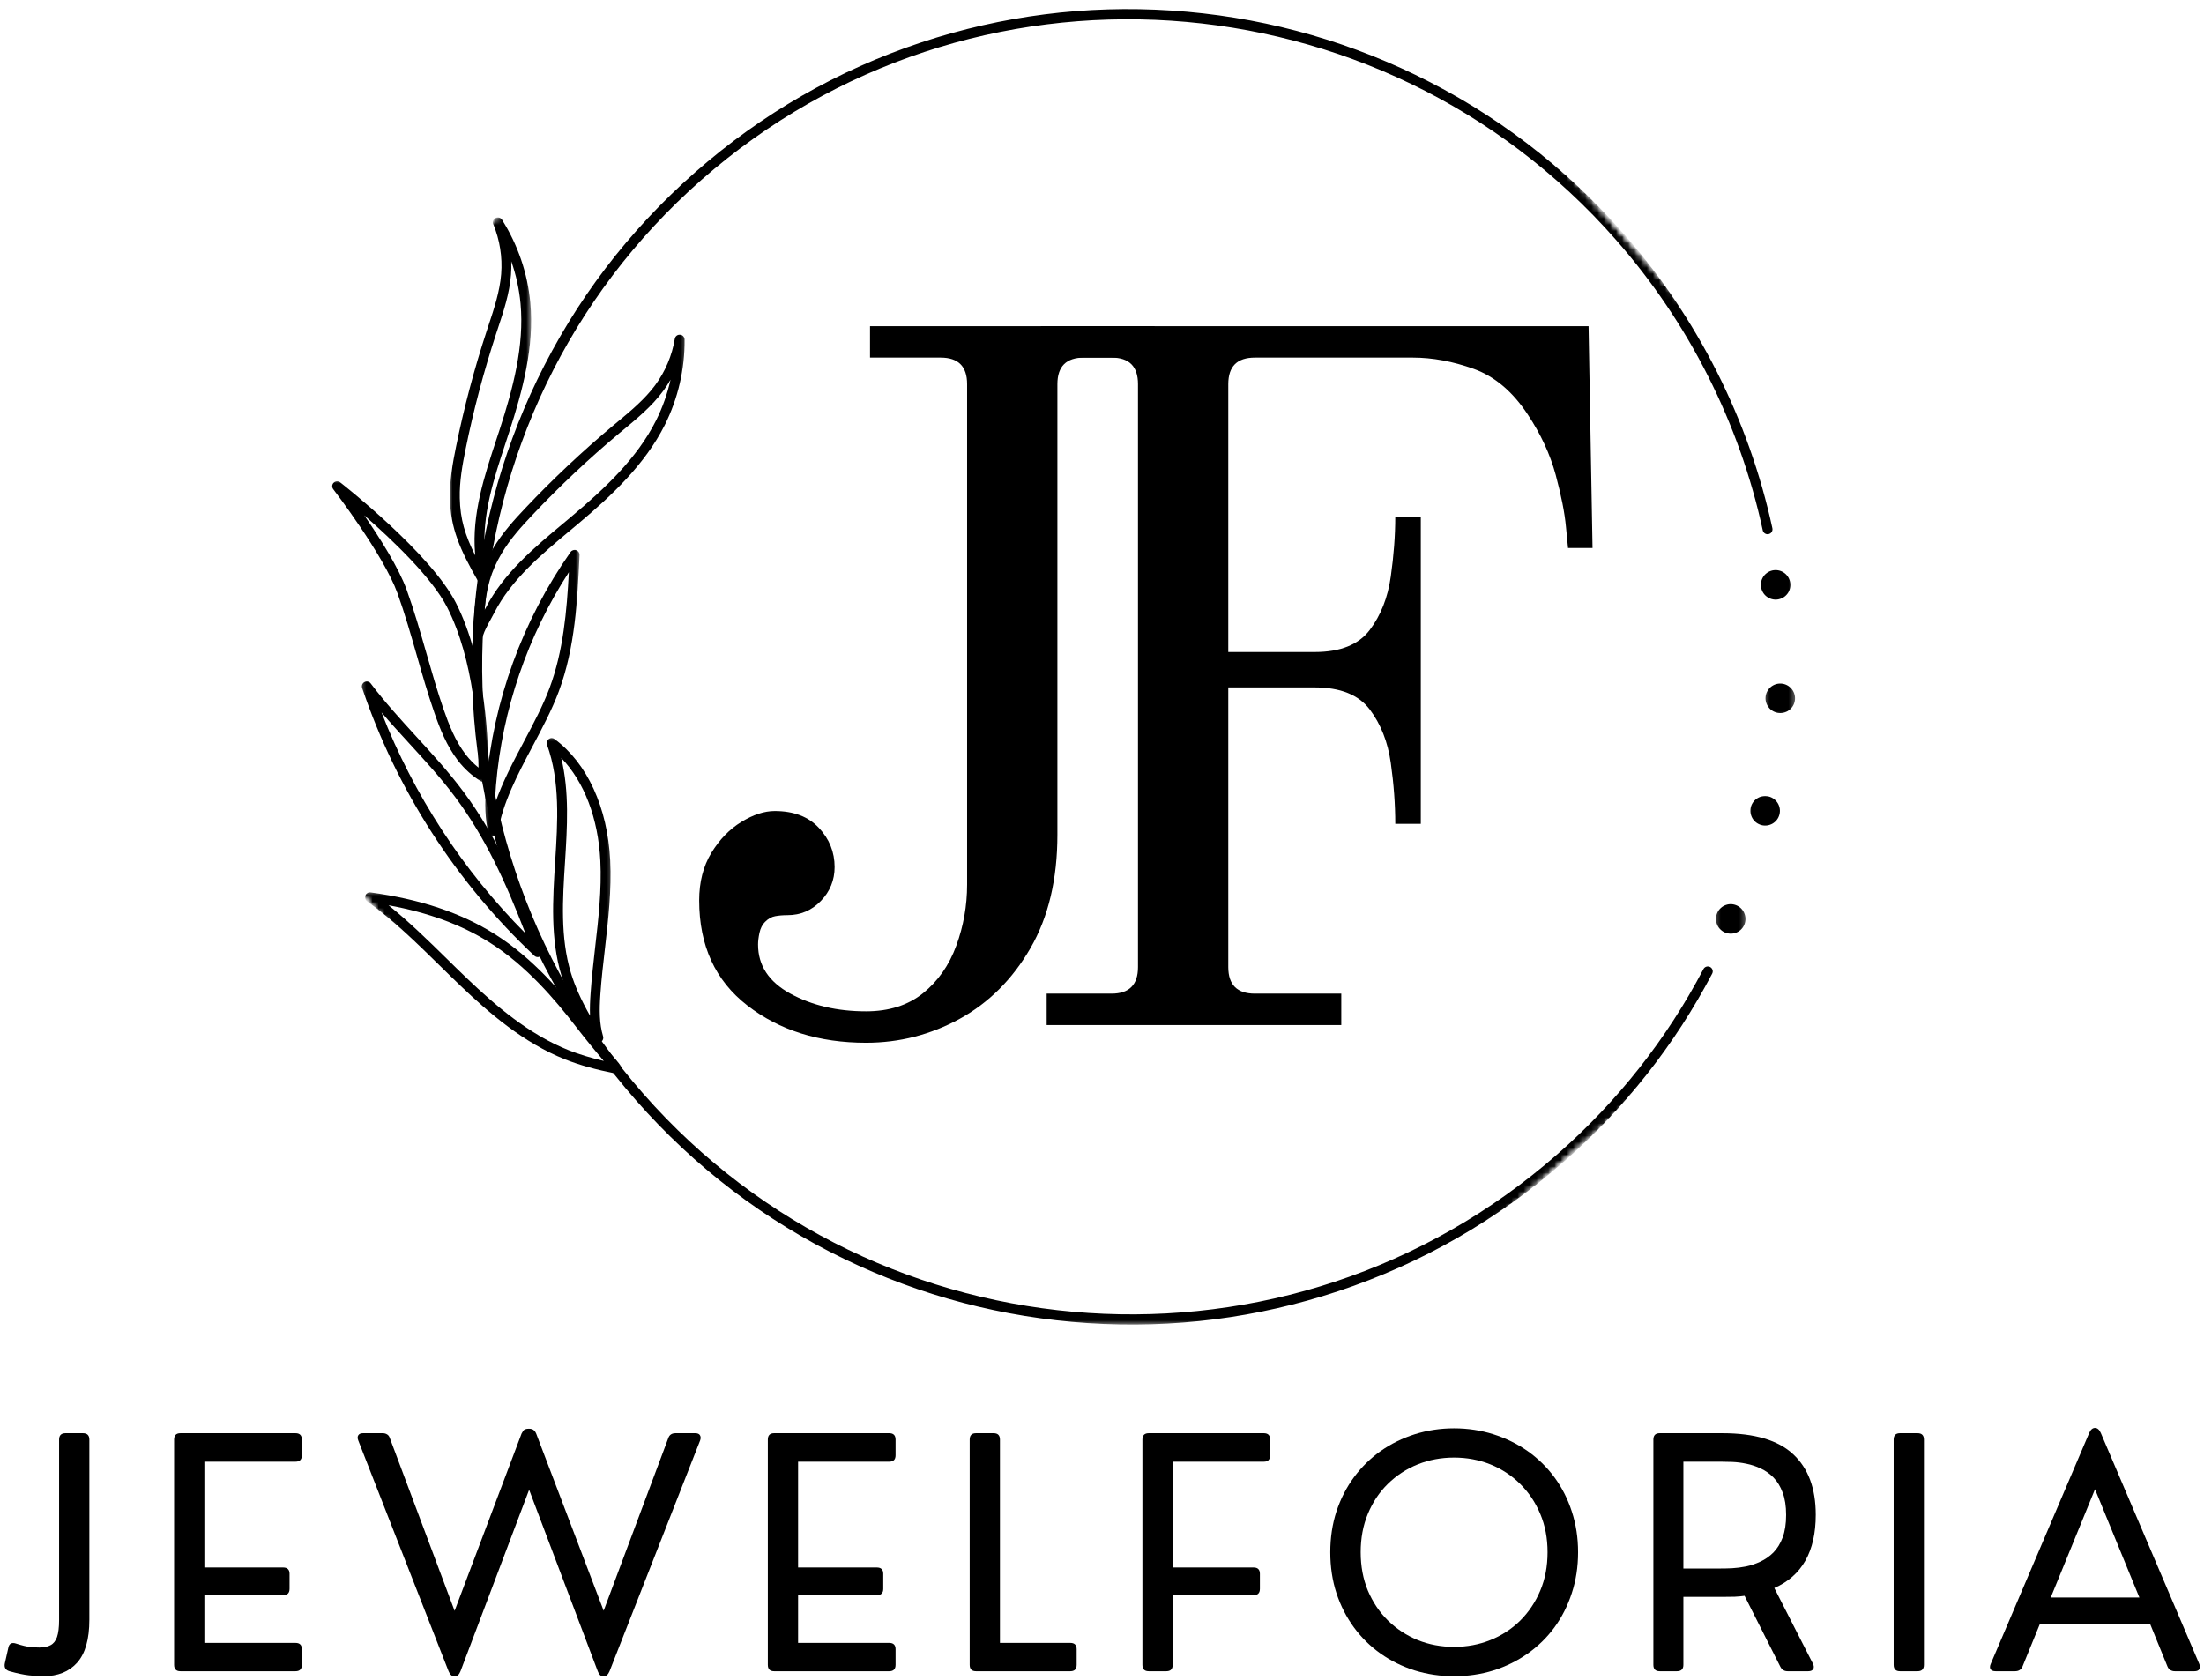
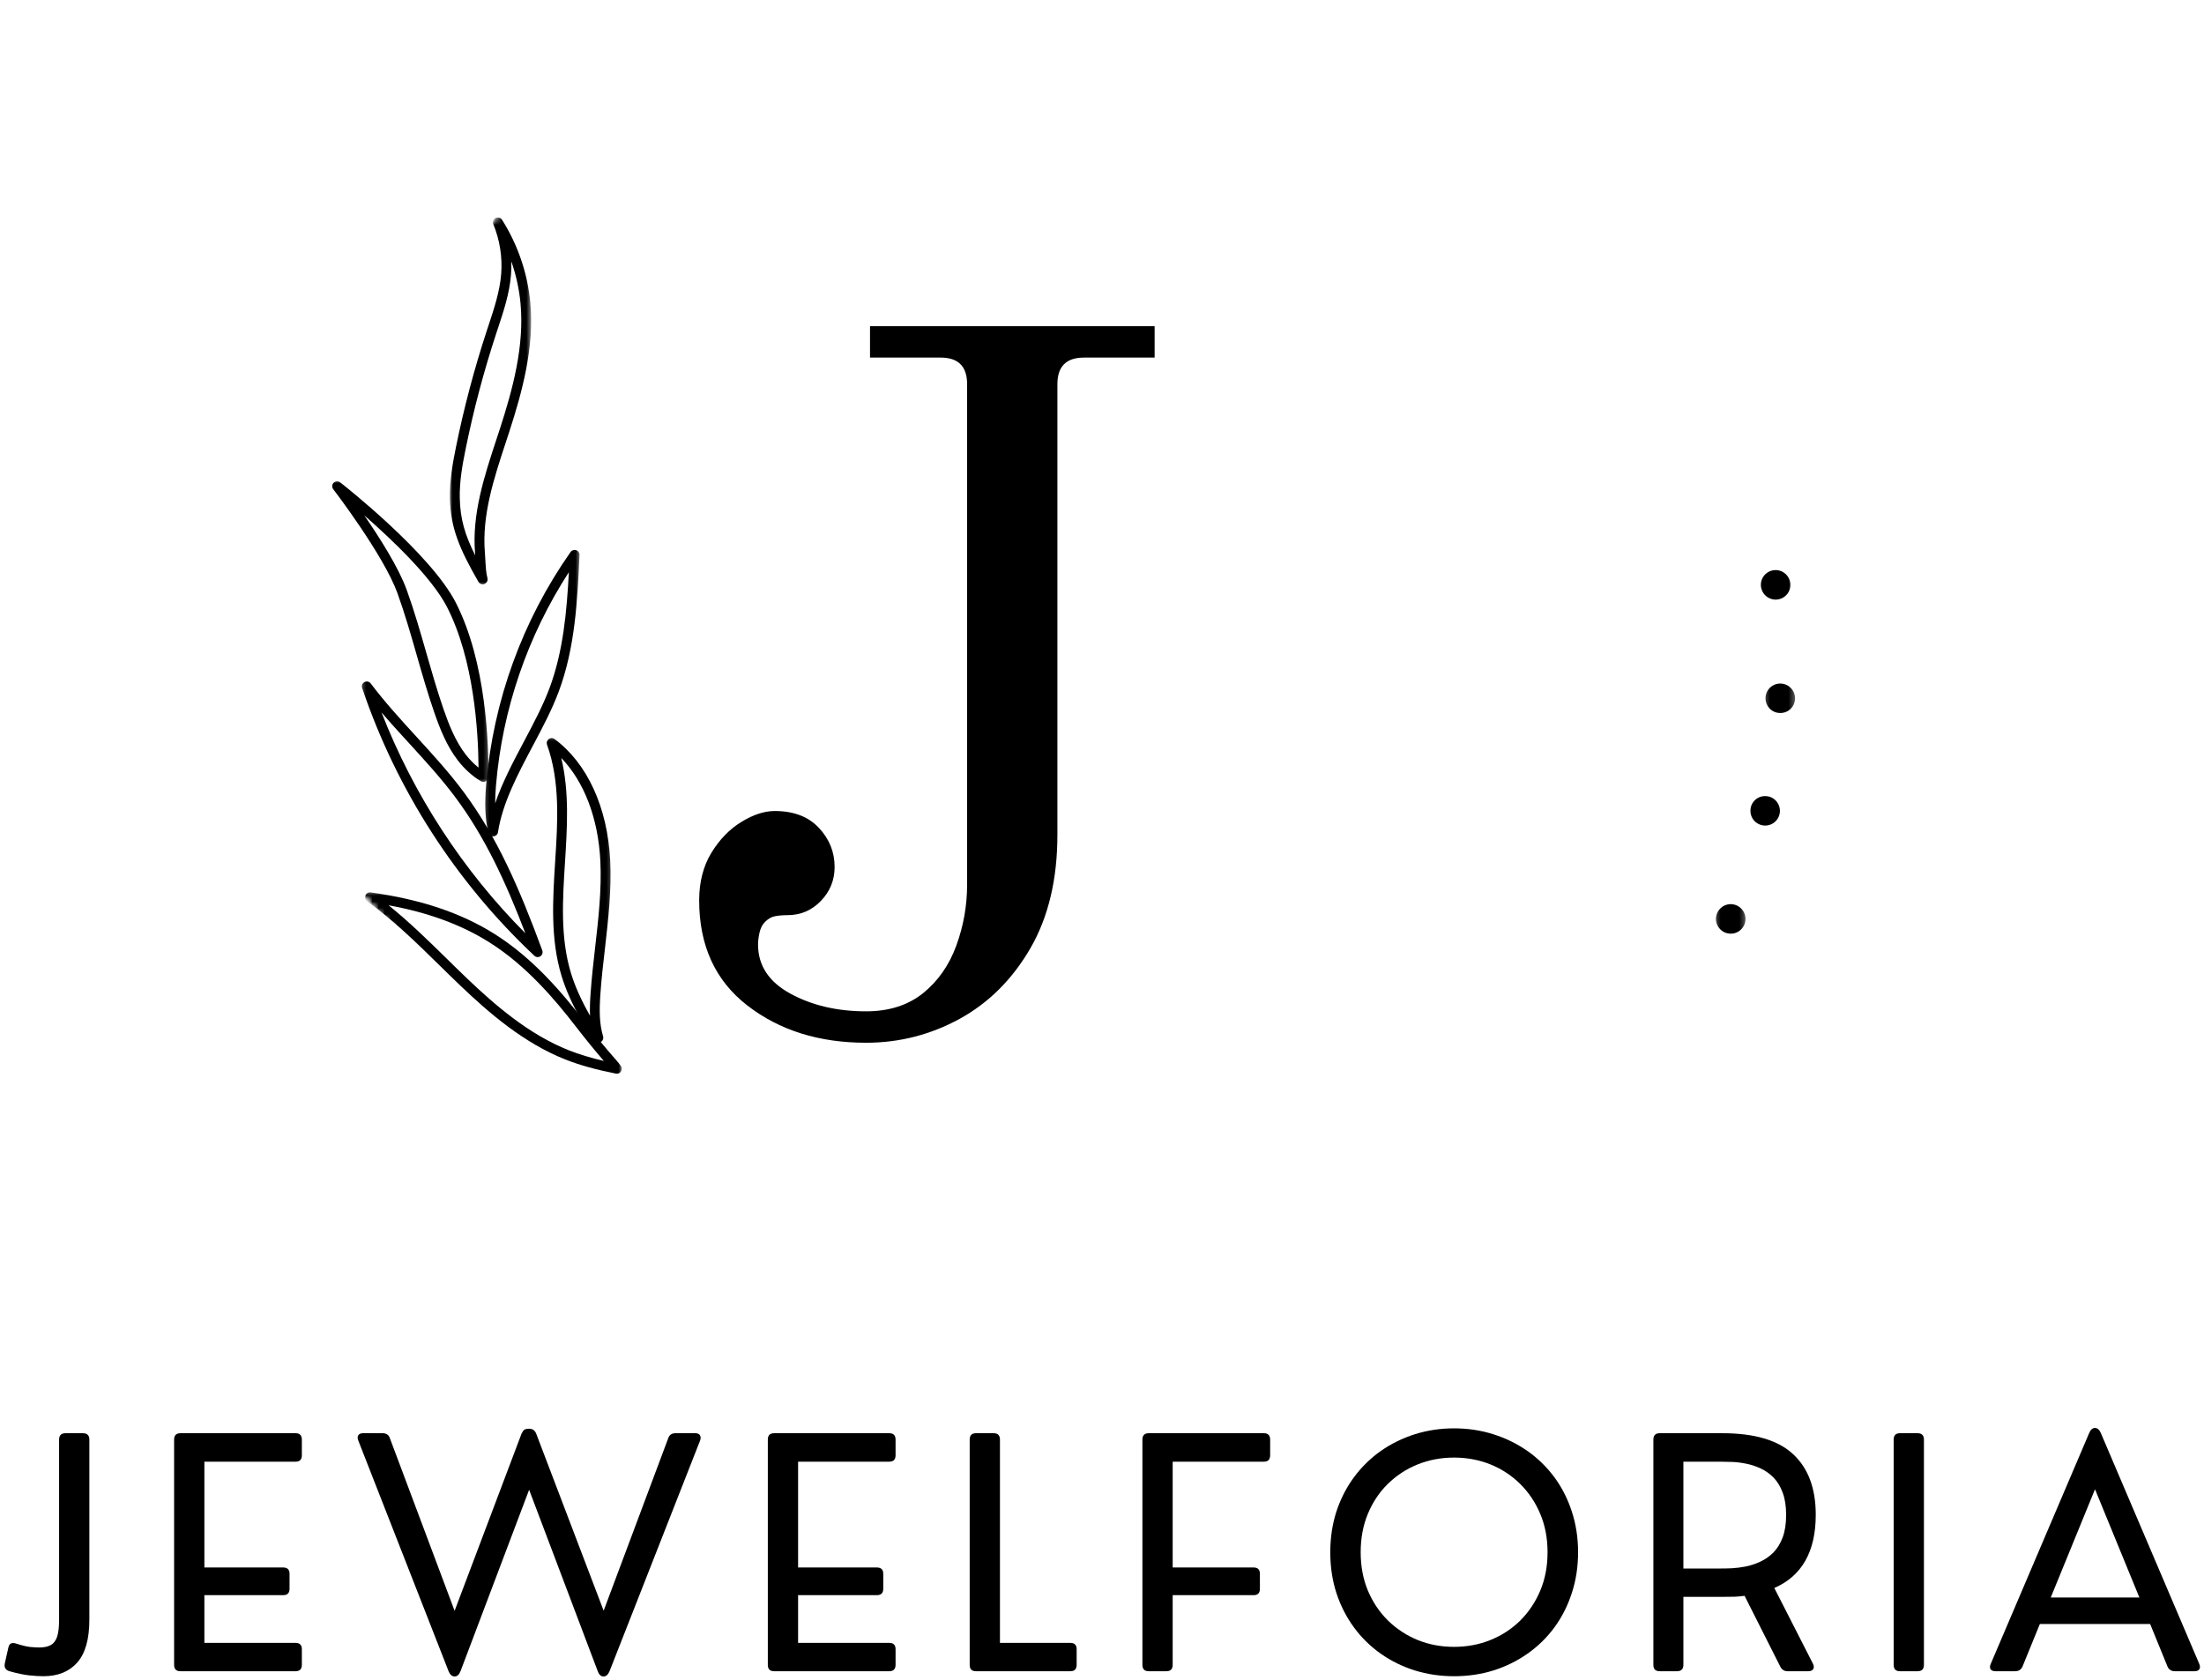
<svg xmlns="http://www.w3.org/2000/svg" width="358" height="273" viewBox="0 0 358 273" fill="none">
  <path d="M113.568 146.283C113.568 143.314 114.225 140.736 115.548 138.554C116.881 136.377 118.506 134.7 120.423 133.533C122.339 132.356 124.141 131.762 125.839 131.762C128.923 131.762 131.308 132.674 133.006 134.491C134.714 136.299 135.568 138.424 135.568 140.866C135.568 142.991 134.824 144.825 133.339 146.366C131.85 147.908 130.048 148.679 127.923 148.679C127.173 148.679 126.506 148.736 125.923 148.845C125.339 148.944 124.782 149.257 124.256 149.783C123.824 150.215 123.527 150.804 123.36 151.554C123.204 152.293 123.131 152.924 123.131 153.45C123.131 156.856 124.881 159.512 128.381 161.429C131.891 163.345 135.99 164.304 140.673 164.304C144.391 164.304 147.475 163.325 149.923 161.366C152.365 159.397 154.173 156.814 155.339 153.616C156.506 150.424 157.089 147.127 157.089 143.72V62.408C157.089 59.533 155.657 58.095 152.798 58.095H141.318V52.991H187.548V58.095H176.068C173.193 58.095 171.756 59.533 171.756 62.408V135.595C171.756 142.835 170.298 148.981 167.381 154.033C164.464 159.075 160.636 162.903 155.902 165.512C151.162 168.106 146.089 169.408 140.673 169.408C133.016 169.408 126.589 167.387 121.381 163.345C116.173 159.304 113.568 153.616 113.568 146.283Z" fill="black" />
-   <path d="M169.074 58.095V52.991H258.033L258.678 89.033H254.699C254.699 89.033 254.585 87.897 254.366 85.616C254.158 83.325 253.6 80.507 252.699 77.158C251.793 73.814 250.283 70.543 248.158 67.345C245.71 63.627 242.788 61.153 239.387 59.929C235.98 58.71 232.684 58.095 229.491 58.095H203.824C200.949 58.095 199.512 59.533 199.512 62.408V105.929H213.553C217.704 105.929 220.684 104.736 222.491 102.345C224.293 99.96 225.434 97.064 225.908 93.658C226.392 90.257 226.637 87.012 226.637 83.929H230.783V133.845H226.637C226.637 130.653 226.392 127.356 225.908 123.95C225.434 120.549 224.293 117.653 222.491 115.262C220.684 112.877 217.704 111.679 213.553 111.679H199.512V157.116C199.512 159.991 200.949 161.429 203.824 161.429H217.866V166.533H170.012V161.429H180.553C183.413 161.429 184.845 159.991 184.845 157.116V62.408C184.845 59.533 183.413 58.095 180.553 58.095H169.074Z" fill="black" />
  <mask id="mask0_2116_1299" style="mask-type:luminance" maskUnits="userSpaceOnUse" x="75" y="0" width="214" height="216">
-     <path d="M75.666 0.667H288.999V215.334H75.666V0.667Z" fill="white" />
-   </mask>
+     </mask>
  <g mask="url(#mask0_2116_1299)">
    <mask id="mask1_2116_1299" style="mask-type:luminance" maskUnits="userSpaceOnUse" x="13" y="-55" width="322" height="322">
      <path d="M13.484 94.027L182.51 -54.478L334.318 118.303L165.292 266.813L13.484 94.027Z" fill="white" />
    </mask>
    <g mask="url(#mask1_2116_1299)">
      <mask id="mask2_2116_1299" style="mask-type:luminance" maskUnits="userSpaceOnUse" x="13" y="-55" width="322" height="322">
        <path d="M13.484 94.027L182.51 -54.478L334.318 118.303L165.292 266.813L13.484 94.027Z" fill="white" />
      </mask>
      <g mask="url(#mask2_2116_1299)">
        <mask id="mask3_2116_1299" style="mask-type:luminance" maskUnits="userSpaceOnUse" x="13" y="-55" width="322" height="322">
          <path d="M13.484 94.027L182.51 -54.478L334.318 118.303L165.292 266.813L13.484 94.027Z" fill="white" />
        </mask>
        <g mask="url(#mask3_2116_1299)">
          <path d="M254.079 188.673C243.256 198.183 230.892 205.282 217.324 209.782C204.225 214.121 190.558 215.865 176.714 214.954C162.871 214.043 149.537 210.532 137.095 204.511C124.209 198.282 112.85 189.621 103.319 178.777C93.793 167.933 86.668 155.548 82.142 141.97C77.777 128.855 76.006 115.183 76.892 101.334C77.772 87.49 81.256 74.162 87.246 61.73C93.454 48.855 102.084 37.506 112.907 27.996C123.73 18.485 136.1 11.386 149.662 6.886C162.767 2.548 176.433 0.803 190.277 1.714C204.121 2.626 217.449 6.136 229.897 12.157C242.777 18.386 254.142 27.048 263.668 37.892C275.688 51.569 284.063 68.147 287.892 85.824C287.985 86.256 287.709 86.678 287.277 86.772C286.845 86.865 286.423 86.589 286.329 86.157C282.558 68.746 274.308 52.417 262.47 38.949C224.131 -4.687 157.511 -9.062 113.964 29.199C70.418 67.459 66.183 134.084 104.517 177.72C142.855 221.355 209.48 225.73 253.022 187.47C262.761 178.918 270.725 168.813 276.694 157.438C276.902 157.048 277.381 156.897 277.777 157.1C278.168 157.308 278.319 157.793 278.11 158.183C272.048 169.73 263.964 179.99 254.079 188.673Z" fill="black" />
        </g>
      </g>
    </g>
  </g>
  <mask id="mask4_2116_1299" style="mask-type:luminance" maskUnits="userSpaceOnUse" x="73" y="34" width="14" height="62">
    <path d="M73 34H86.333V95.333H73V34Z" fill="white" />
  </mask>
  <g mask="url(#mask4_2116_1299)">
    <mask id="mask5_2116_1299" style="mask-type:luminance" maskUnits="userSpaceOnUse" x="13" y="-55" width="322" height="322">
      <path d="M13.484 94.026L182.51 -54.48L334.318 118.302L165.292 266.812L13.484 94.026Z" fill="white" />
    </mask>
    <g mask="url(#mask5_2116_1299)">
      <mask id="mask6_2116_1299" style="mask-type:luminance" maskUnits="userSpaceOnUse" x="13" y="-55" width="322" height="322">
        <path d="M13.484 94.026L182.51 -54.48L334.318 118.302L165.292 266.812L13.484 94.026Z" fill="white" />
      </mask>
      <g mask="url(#mask6_2116_1299)">
        <mask id="mask7_2116_1299" style="mask-type:luminance" maskUnits="userSpaceOnUse" x="13" y="-55" width="322" height="322">
          <path d="M13.484 94.026L182.51 -54.48L334.318 118.302L165.292 266.812L13.484 94.026Z" fill="white" />
        </mask>
        <g mask="url(#mask7_2116_1299)">
          <path d="M78.932 94.729C78.864 94.786 78.791 94.833 78.708 94.87C78.338 95.021 77.911 94.87 77.713 94.526C74.661 89.203 73.187 85.818 73.083 80.963C73.021 78.052 73.557 75.13 74.067 72.62C75.359 66.26 77.041 59.906 79.067 53.734L79.359 52.849C80.255 50.146 81.182 47.349 81.406 44.526C81.625 41.776 81.182 38.974 80.13 36.432C79.969 36.047 80.13 35.609 80.495 35.417C80.864 35.224 81.317 35.349 81.541 35.698C84.104 39.74 85.698 44.401 86.14 49.172C86.802 56.328 84.88 63.51 82.703 70.203C82.521 70.76 82.338 71.318 82.156 71.875C80.239 77.698 78.255 83.719 78.76 89.76C78.791 90.13 78.812 90.531 78.833 90.938C78.89 91.984 78.948 93.068 79.177 93.922C79.255 94.224 79.151 94.531 78.932 94.729ZM74.682 80.927C74.755 84.349 75.536 86.943 77.192 90.234C77.187 90.115 77.177 90 77.166 89.891C76.635 83.521 78.672 77.344 80.64 71.37C80.823 70.812 81.005 70.26 81.187 69.708C83.307 63.177 85.187 56.182 84.552 49.318C84.333 46.974 83.828 44.667 83.047 42.448C83.078 43.188 83.062 43.922 83 44.656C82.76 47.677 81.802 50.562 80.875 53.354L80.583 54.234C78.578 60.349 76.911 66.641 75.635 72.943C75.12 75.479 74.62 78.182 74.682 80.927Z" fill="black" />
        </g>
      </g>
    </g>
  </g>
  <mask id="mask8_2116_1299" style="mask-type:luminance" maskUnits="userSpaceOnUse" x="75" y="54" width="37" height="51">
-     <path d="M75.666 54H111.666V104.667H75.666V54Z" fill="white" />
-   </mask>
+     </mask>
  <g mask="url(#mask8_2116_1299)">
    <mask id="mask9_2116_1299" style="mask-type:luminance" maskUnits="userSpaceOnUse" x="13" y="-55" width="322" height="322">
      <path d="M13.484 94.026L182.51 -54.48L334.318 118.302L165.292 266.812L13.484 94.026Z" fill="white" />
    </mask>
    <g mask="url(#mask9_2116_1299)">
      <mask id="mask10_2116_1299" style="mask-type:luminance" maskUnits="userSpaceOnUse" x="13" y="-55" width="322" height="322">
        <path d="M13.484 94.026L182.51 -54.48L334.318 118.302L165.292 266.812L13.484 94.026Z" fill="white" />
      </mask>
      <g mask="url(#mask10_2116_1299)">
        <mask id="mask11_2116_1299" style="mask-type:luminance" maskUnits="userSpaceOnUse" x="13" y="-55" width="322" height="322">
          <path d="M13.484 94.026L182.51 -54.48L334.318 118.302L165.292 266.812L13.484 94.026Z" fill="white" />
        </mask>
        <g mask="url(#mask11_2116_1299)">
          <path d="M78.208 103.662C78.031 103.818 77.791 103.891 77.546 103.849C77.15 103.781 76.864 103.432 76.879 103.031C77.093 96.906 77.635 93.255 80.103 89.084C81.588 86.584 83.588 84.391 85.348 82.531C89.801 77.818 94.588 73.318 99.572 69.151L100.286 68.557C102.473 66.74 104.734 64.854 106.421 62.578C108.062 60.359 109.161 57.755 109.609 55.042C109.676 54.63 110.046 54.339 110.458 54.375C110.874 54.406 111.192 54.75 111.197 55.167C111.244 59.953 110.135 64.74 107.994 69.021C104.775 75.443 99.348 80.521 93.968 85.047C93.52 85.422 93.072 85.797 92.619 86.172C87.916 90.099 83.046 94.156 80.291 99.547C80.119 99.88 79.926 100.229 79.728 100.589C79.223 101.505 78.702 102.453 78.442 103.297C78.395 103.443 78.312 103.568 78.208 103.662ZM81.484 89.901C79.739 92.844 79.036 95.453 78.708 99.12C78.76 99.021 78.817 98.917 78.869 98.818C81.775 93.136 86.765 88.969 91.598 84.943C92.046 84.568 92.494 84.193 92.937 83.818C98.192 79.401 103.484 74.464 106.567 68.302C107.619 66.203 108.406 63.974 108.916 61.682C108.551 62.323 108.15 62.943 107.708 63.531C105.911 65.964 103.572 67.906 101.312 69.787L100.598 70.38C95.666 74.5 90.926 78.959 86.515 83.63C84.734 85.511 82.879 87.542 81.484 89.901Z" fill="black" />
        </g>
      </g>
    </g>
  </g>
  <mask id="mask12_2116_1299" style="mask-type:luminance" maskUnits="userSpaceOnUse" x="58" y="144" width="43" height="32">
-     <path d="M58.334 144.667H101.001V175.334H58.334V144.667Z" fill="white" />
+     <path d="M58.334 144.667H101.001V175.334H58.334V144.667" fill="white" />
  </mask>
  <g mask="url(#mask12_2116_1299)">
    <mask id="mask13_2116_1299" style="mask-type:luminance" maskUnits="userSpaceOnUse" x="13" y="-55" width="322" height="322">
      <path d="M13.484 94.027L182.51 -54.478L334.318 118.303L165.292 266.813L13.484 94.027Z" fill="white" />
    </mask>
    <g mask="url(#mask13_2116_1299)">
      <mask id="mask14_2116_1299" style="mask-type:luminance" maskUnits="userSpaceOnUse" x="13" y="-55" width="322" height="322">
        <path d="M13.484 94.027L182.51 -54.478L334.318 118.303L165.292 266.813L13.484 94.027Z" fill="white" />
      </mask>
      <g mask="url(#mask14_2116_1299)">
        <mask id="mask15_2116_1299" style="mask-type:luminance" maskUnits="userSpaceOnUse" x="13" y="-55" width="322" height="322">
          <path d="M13.484 94.027L182.51 -54.478L334.318 118.303L165.292 266.813L13.484 94.027Z" fill="white" />
        </mask>
        <g mask="url(#mask15_2116_1299)">
          <path d="M100.719 174.24C100.537 174.401 100.287 174.469 100.042 174.422C96.735 173.766 94.115 173.032 91.802 172.115C85.073 169.448 79.438 164.573 74.808 160.157C73.657 159.058 72.5 157.922 71.38 156.823C67.688 153.203 63.875 149.459 59.63 146.427C59.328 146.214 59.214 145.823 59.349 145.479C59.485 145.136 59.834 144.933 60.198 144.985C68.302 146.099 74.886 148.308 80.339 151.74C86.568 155.657 91.355 161.328 94.829 165.834C96.61 168.146 98.349 170.255 100.136 172.282C100.386 172.573 100.62 172.86 100.844 173.167C101.037 173.433 101.047 173.792 100.87 174.068C100.828 174.13 100.776 174.188 100.719 174.24ZM92.386 170.63C94.058 171.292 95.907 171.854 98.084 172.365C96.568 170.61 95.084 168.782 93.558 166.808C90.167 162.412 85.5 156.88 79.485 153.094C74.948 150.235 69.568 148.255 63.115 147.073C66.443 149.745 69.511 152.755 72.5 155.683C73.615 156.782 74.766 157.912 75.912 159.005C80.427 163.313 85.912 168.063 92.386 170.63Z" fill="black" />
        </g>
      </g>
    </g>
  </g>
  <mask id="mask16_2116_1299" style="mask-type:luminance" maskUnits="userSpaceOnUse" x="87" y="119" width="13" height="51">
    <path d="M87.666 119.333H99.666V170H87.666V119.333Z" fill="white" />
  </mask>
  <g mask="url(#mask16_2116_1299)">
    <mask id="mask17_2116_1299" style="mask-type:luminance" maskUnits="userSpaceOnUse" x="13" y="-55" width="322" height="322">
      <path d="M13.484 94.026L182.51 -54.48L334.318 118.302L165.292 266.812L13.484 94.026Z" fill="white" />
    </mask>
    <g mask="url(#mask17_2116_1299)">
      <mask id="mask18_2116_1299" style="mask-type:luminance" maskUnits="userSpaceOnUse" x="13" y="-55" width="322" height="322">
        <path d="M13.484 94.026L182.51 -54.48L334.318 118.302L165.292 266.812L13.484 94.026Z" fill="white" />
      </mask>
      <g mask="url(#mask18_2116_1299)">
        <mask id="mask19_2116_1299" style="mask-type:luminance" maskUnits="userSpaceOnUse" x="13" y="-55" width="322" height="322">
          <path d="M13.484 94.026L182.51 -54.48L334.318 118.302L165.292 266.812L13.484 94.026Z" fill="white" />
        </mask>
        <g mask="url(#mask19_2116_1299)">
          <path d="M97.723 169.192C97.666 169.244 97.603 169.286 97.536 169.317C97.192 169.479 96.786 169.374 96.557 169.072C95.864 168.15 95.187 167.098 94.484 165.864C92.942 163.145 91.9 160.812 91.202 158.51C89.385 152.515 89.786 146.135 90.176 139.968C90.588 133.572 91.004 126.958 88.853 120.984C88.739 120.65 88.848 120.281 89.129 120.072C89.411 119.859 89.796 119.859 90.083 120.072C95.39 123.999 98.682 131.182 99.114 139.775C99.353 144.577 98.801 149.411 98.265 154.083C97.984 156.51 97.692 159.015 97.525 161.473C97.338 164.114 97.343 166.286 97.952 168.338C97.963 168.364 97.968 168.395 97.973 168.416C98.041 168.708 97.942 169.005 97.723 169.192ZM91.166 123.14C92.499 128.65 92.129 134.442 91.775 140.072C91.39 146.098 90.994 152.327 92.728 158.046C93.39 160.218 94.374 162.432 95.838 165.015C95.791 163.786 95.843 162.557 95.932 161.359C96.103 158.864 96.395 156.343 96.671 153.895C97.202 149.291 97.749 144.525 97.515 139.854C97.166 132.921 94.885 126.994 91.166 123.14Z" fill="black" />
        </g>
      </g>
    </g>
  </g>
  <mask id="mask20_2116_1299" style="mask-type:luminance" maskUnits="userSpaceOnUse" x="58" y="110" width="31" height="47">
    <path d="M58.334 110H89.001V156.667H58.334V110Z" fill="white" />
  </mask>
  <g mask="url(#mask20_2116_1299)">
    <mask id="mask21_2116_1299" style="mask-type:luminance" maskUnits="userSpaceOnUse" x="13" y="-55" width="322" height="322">
      <path d="M13.484 94.026L182.51 -54.48L334.318 118.302L165.292 266.812L13.484 94.026Z" fill="white" />
    </mask>
    <g mask="url(#mask21_2116_1299)">
      <mask id="mask22_2116_1299" style="mask-type:luminance" maskUnits="userSpaceOnUse" x="13" y="-55" width="322" height="322">
        <path d="M13.484 94.026L182.51 -54.48L334.318 118.302L165.292 266.812L13.484 94.026Z" fill="white" />
      </mask>
      <g mask="url(#mask22_2116_1299)">
        <mask id="mask23_2116_1299" style="mask-type:luminance" maskUnits="userSpaceOnUse" x="13" y="-55" width="322" height="322">
          <path d="M13.484 94.026L182.51 -54.48L334.318 118.302L165.292 266.812L13.484 94.026Z" fill="white" />
        </mask>
        <g mask="url(#mask23_2116_1299)">
          <path d="M87.865 155.291C87.839 155.317 87.808 155.338 87.776 155.359C87.469 155.562 87.063 155.526 86.792 155.27C74.068 143.323 64.396 128.281 58.823 111.77C58.698 111.395 58.86 110.989 59.209 110.807C59.552 110.625 59.985 110.724 60.219 111.036C62.49 114.057 65.099 116.906 67.62 119.666C70.235 122.52 72.933 125.468 75.292 128.64C80.73 135.958 84.339 144.239 88.089 154.416C88.204 154.729 88.11 155.073 87.865 155.291ZM61.969 115.739C67.188 129.14 75.183 141.416 85.339 151.63C82.063 143.088 78.735 135.948 74.011 129.593C71.704 126.484 69.026 123.567 66.443 120.744C64.954 119.119 63.433 117.458 61.969 115.739Z" fill="black" />
        </g>
      </g>
    </g>
  </g>
  <mask id="mask24_2116_1299" style="mask-type:luminance" maskUnits="userSpaceOnUse" x="78" y="88" width="17" height="49">
    <path d="M78.334 88.667H94.334V136.667H78.334V88.667Z" fill="white" />
  </mask>
  <g mask="url(#mask24_2116_1299)">
    <mask id="mask25_2116_1299" style="mask-type:luminance" maskUnits="userSpaceOnUse" x="13" y="-55" width="322" height="322">
      <path d="M13.484 94.027L182.51 -54.478L334.318 118.303L165.292 266.813L13.484 94.027Z" fill="white" />
    </mask>
    <g mask="url(#mask25_2116_1299)">
      <mask id="mask26_2116_1299" style="mask-type:luminance" maskUnits="userSpaceOnUse" x="13" y="-55" width="322" height="322">
        <path d="M13.484 94.027L182.51 -54.478L334.318 118.303L165.292 266.813L13.484 94.027Z" fill="white" />
      </mask>
      <g mask="url(#mask26_2116_1299)">
        <mask id="mask27_2116_1299" style="mask-type:luminance" maskUnits="userSpaceOnUse" x="13" y="-55" width="322" height="322">
          <path d="M13.484 94.027L182.51 -54.478L334.318 118.303L165.292 266.813L13.484 94.027Z" fill="white" />
        </mask>
        <g mask="url(#mask27_2116_1299)">
          <path d="M80.62 135.693C80.484 135.808 80.313 135.881 80.125 135.891C79.745 135.907 79.406 135.646 79.313 135.271C78.813 133.141 78.698 130.657 78.969 127.475C80.115 113.886 84.854 100.818 92.682 89.678C92.891 89.386 93.261 89.266 93.599 89.381C93.932 89.501 94.156 89.824 94.136 90.178C93.787 97.563 93.422 105.188 90.771 112.318C89.682 115.261 88.089 118.271 86.542 121.178C84.115 125.756 81.604 130.495 80.886 135.214C80.854 135.407 80.761 135.568 80.62 135.693ZM80.563 127.605C80.474 128.657 80.427 129.62 80.427 130.516C81.599 127.079 83.386 123.714 85.13 120.423C86.719 117.428 88.214 114.6 89.271 111.761C91.5 105.766 92.063 99.313 92.401 92.959C85.683 103.334 81.599 115.256 80.563 127.605Z" fill="black" />
        </g>
      </g>
    </g>
  </g>
  <mask id="mask28_2116_1299" style="mask-type:luminance" maskUnits="userSpaceOnUse" x="53" y="78" width="27" height="50">
    <path d="M53 78H79.667V127.333H53V78Z" fill="white" />
  </mask>
  <g mask="url(#mask28_2116_1299)">
    <mask id="mask29_2116_1299" style="mask-type:luminance" maskUnits="userSpaceOnUse" x="13" y="-55" width="322" height="322">
      <path d="M13.484 94.026L182.51 -54.48L334.318 118.302L165.292 266.812L13.484 94.026Z" fill="white" />
    </mask>
    <g mask="url(#mask29_2116_1299)">
      <mask id="mask30_2116_1299" style="mask-type:luminance" maskUnits="userSpaceOnUse" x="13" y="-55" width="322" height="322">
        <path d="M13.484 94.026L182.51 -54.48L334.318 118.302L165.292 266.812L13.484 94.026Z" fill="white" />
      </mask>
      <g mask="url(#mask30_2116_1299)">
        <mask id="mask31_2116_1299" style="mask-type:luminance" maskUnits="userSpaceOnUse" x="13" y="-55" width="322" height="322">
          <path d="M13.484 94.026L182.51 -54.48L334.318 118.302L165.292 266.812L13.484 94.026Z" fill="white" />
        </mask>
        <g mask="url(#mask31_2116_1299)">
          <path d="M79.052 126.838C79.01 126.874 78.968 126.911 78.916 126.937C78.666 127.077 78.359 127.072 78.114 126.926C76.739 126.103 75.448 124.937 74.38 123.557C72.552 121.176 71.453 118.39 70.536 115.734C69.484 112.697 68.588 109.567 67.718 106.536C66.755 103.176 65.76 99.697 64.557 96.364C62.328 90.192 54.213 79.583 54.13 79.478C53.885 79.161 53.911 78.708 54.197 78.426C54.484 78.145 54.937 78.114 55.255 78.364C55.854 78.833 69.958 89.932 74.036 97.906C78.989 107.588 79.385 120.952 79.323 126.249C79.323 126.478 79.224 126.692 79.052 126.838ZM75.645 122.583C76.27 123.39 76.974 124.109 77.729 124.713C77.687 118.817 76.994 107.187 72.614 98.629C70.177 93.864 63.729 87.718 59.166 83.723C61.687 87.379 64.765 92.239 66.057 95.822C67.281 99.208 68.286 102.713 69.255 106.098C70.119 109.109 71.01 112.218 72.046 115.218C72.921 117.744 73.958 120.39 75.645 122.583Z" fill="black" />
        </g>
      </g>
    </g>
  </g>
  <mask id="mask32_2116_1299" style="mask-type:luminance" maskUnits="userSpaceOnUse" x="278" y="146" width="6" height="7">
    <path d="M278.334 146H283.667V152.667H278.334V146Z" fill="white" />
  </mask>
  <g mask="url(#mask32_2116_1299)">
    <mask id="mask33_2116_1299" style="mask-type:luminance" maskUnits="userSpaceOnUse" x="13" y="-55" width="322" height="322">
      <path d="M13.484 94.026L182.51 -54.48L334.318 118.302L165.292 266.812L13.484 94.026Z" fill="white" />
    </mask>
    <g mask="url(#mask33_2116_1299)">
      <mask id="mask34_2116_1299" style="mask-type:luminance" maskUnits="userSpaceOnUse" x="13" y="-55" width="322" height="322">
        <path d="M13.484 94.026L182.51 -54.48L334.318 118.302L165.292 266.812L13.484 94.026Z" fill="white" />
      </mask>
      <g mask="url(#mask34_2116_1299)">
        <mask id="mask35_2116_1299" style="mask-type:luminance" maskUnits="userSpaceOnUse" x="13" y="-55" width="322" height="322">
          <path d="M13.484 94.026L182.51 -54.48L334.318 118.302L165.292 266.812L13.484 94.026Z" fill="white" />
        </mask>
        <g mask="url(#mask35_2116_1299)">
          <path d="M282.923 147.708C283.136 147.948 283.292 148.219 283.391 148.521C283.495 148.823 283.537 149.13 283.516 149.448C283.495 149.766 283.417 150.068 283.277 150.354C283.136 150.635 282.949 150.885 282.709 151.094C282.469 151.302 282.199 151.458 281.902 151.563C281.6 151.667 281.287 151.703 280.975 151.682C280.657 151.661 280.355 151.583 280.068 151.443C279.782 151.302 279.537 151.109 279.324 150.87C279.115 150.635 278.959 150.365 278.855 150.063C278.751 149.76 278.709 149.453 278.73 149.135C278.751 148.818 278.834 148.516 278.975 148.229C279.11 147.943 279.303 147.698 279.542 147.49C279.777 147.276 280.048 147.125 280.35 147.021C280.652 146.917 280.959 146.875 281.277 146.896C281.594 146.917 281.896 147 282.183 147.141C282.464 147.281 282.714 147.469 282.923 147.708Z" fill="black" />
        </g>
      </g>
    </g>
  </g>
  <mask id="mask36_2116_1299" style="mask-type:luminance" maskUnits="userSpaceOnUse" x="283" y="128" width="8" height="8">
    <path d="M283.666 128.667H290.333V135.334H283.666V128.667Z" fill="white" />
  </mask>
  <g mask="url(#mask36_2116_1299)">
    <mask id="mask37_2116_1299" style="mask-type:luminance" maskUnits="userSpaceOnUse" x="13" y="-55" width="322" height="322">
      <path d="M13.484 94.027L182.51 -54.478L334.318 118.303L165.292 266.813L13.484 94.027Z" fill="white" />
    </mask>
    <g mask="url(#mask37_2116_1299)">
      <mask id="mask38_2116_1299" style="mask-type:luminance" maskUnits="userSpaceOnUse" x="13" y="-55" width="322" height="322">
        <path d="M13.484 94.027L182.51 -54.478L334.318 118.303L165.292 266.813L13.484 94.027Z" fill="white" />
      </mask>
      <g mask="url(#mask38_2116_1299)">
        <mask id="mask39_2116_1299" style="mask-type:luminance" maskUnits="userSpaceOnUse" x="13" y="-55" width="322" height="322">
          <path d="M13.484 94.027L182.51 -54.478L334.318 118.303L165.292 266.813L13.484 94.027Z" fill="white" />
        </mask>
        <g mask="url(#mask39_2116_1299)">
          <path d="M288.516 130.147C288.725 130.386 288.881 130.652 288.985 130.954C289.089 131.256 289.131 131.564 289.11 131.881C289.089 132.199 289.011 132.501 288.87 132.787C288.73 133.074 288.542 133.319 288.303 133.527C288.063 133.741 287.792 133.897 287.49 133.996C287.193 134.1 286.881 134.142 286.563 134.121C286.245 134.1 285.949 134.017 285.662 133.876C285.376 133.735 285.126 133.548 284.917 133.308C284.709 133.069 284.553 132.798 284.449 132.496C284.344 132.194 284.303 131.886 284.324 131.569C284.344 131.251 284.423 130.949 284.563 130.668C284.704 130.381 284.896 130.131 285.131 129.923C285.37 129.715 285.641 129.558 285.943 129.454C286.245 129.355 286.553 129.314 286.87 129.334C287.188 129.355 287.49 129.433 287.771 129.574C288.058 129.715 288.308 129.907 288.516 130.147Z" fill="black" />
        </g>
      </g>
    </g>
  </g>
  <mask id="mask40_2116_1299" style="mask-type:luminance" maskUnits="userSpaceOnUse" x="286" y="110" width="6" height="7">
    <path d="M286.334 110H291.667V116.667H286.334V110Z" fill="white" />
  </mask>
  <g mask="url(#mask40_2116_1299)">
    <mask id="mask41_2116_1299" style="mask-type:luminance" maskUnits="userSpaceOnUse" x="13" y="-55" width="322" height="322">
      <path d="M13.484 94.026L182.51 -54.48L334.318 118.302L165.292 266.812L13.484 94.026Z" fill="white" />
    </mask>
    <g mask="url(#mask41_2116_1299)">
      <mask id="mask42_2116_1299" style="mask-type:luminance" maskUnits="userSpaceOnUse" x="13" y="-55" width="322" height="322">
        <path d="M13.484 94.026L182.51 -54.48L334.318 118.302L165.292 266.812L13.484 94.026Z" fill="white" />
      </mask>
      <g mask="url(#mask42_2116_1299)">
        <mask id="mask43_2116_1299" style="mask-type:luminance" maskUnits="userSpaceOnUse" x="13" y="-55" width="322" height="322">
          <path d="M13.484 94.026L182.51 -54.48L334.318 118.302L165.292 266.812L13.484 94.026Z" fill="white" />
        </mask>
        <g mask="url(#mask43_2116_1299)">
          <path d="M290.973 111.869C291.182 112.109 291.338 112.375 291.442 112.677C291.546 112.979 291.588 113.286 291.567 113.604C291.546 113.922 291.463 114.224 291.327 114.51C291.187 114.797 290.994 115.041 290.76 115.25C290.52 115.463 290.249 115.619 289.947 115.718C289.645 115.823 289.338 115.864 289.02 115.843C288.702 115.823 288.4 115.739 288.119 115.599C287.833 115.458 287.583 115.271 287.374 115.031C287.166 114.791 287.01 114.521 286.906 114.218C286.801 113.916 286.76 113.609 286.781 113.291C286.801 112.974 286.88 112.672 287.02 112.39C287.161 112.104 287.348 111.854 287.588 111.646C287.827 111.437 288.098 111.281 288.4 111.177C288.697 111.078 289.01 111.036 289.327 111.057C289.645 111.078 289.942 111.156 290.229 111.297C290.515 111.437 290.765 111.63 290.973 111.869Z" fill="black" />
        </g>
      </g>
    </g>
  </g>
  <mask id="mask44_2116_1299" style="mask-type:luminance" maskUnits="userSpaceOnUse" x="285" y="91" width="7" height="7">
    <path d="M285 91.333H291.667V98H285V91.333Z" fill="white" />
  </mask>
  <g mask="url(#mask44_2116_1299)">
    <mask id="mask45_2116_1299" style="mask-type:luminance" maskUnits="userSpaceOnUse" x="13" y="-55" width="322" height="322">
      <path d="M13.484 94.026L182.51 -54.48L334.318 118.302L165.292 266.812L13.484 94.026Z" fill="white" />
    </mask>
    <g mask="url(#mask45_2116_1299)">
      <mask id="mask46_2116_1299" style="mask-type:luminance" maskUnits="userSpaceOnUse" x="13" y="-55" width="322" height="322">
        <path d="M13.484 94.026L182.51 -54.48L334.318 118.302L165.292 266.812L13.484 94.026Z" fill="white" />
      </mask>
      <g mask="url(#mask46_2116_1299)">
        <mask id="mask47_2116_1299" style="mask-type:luminance" maskUnits="userSpaceOnUse" x="13" y="-55" width="322" height="322">
          <path d="M13.484 94.026L182.51 -54.48L334.318 118.302L165.292 266.812L13.484 94.026Z" fill="white" />
        </mask>
        <g mask="url(#mask47_2116_1299)">
          <path d="M290.219 93.437C290.428 93.677 290.584 93.942 290.688 94.244C290.792 94.546 290.834 94.853 290.813 95.171C290.792 95.489 290.714 95.791 290.574 96.078C290.433 96.364 290.24 96.609 290.006 96.817C289.766 97.031 289.495 97.187 289.193 97.286C288.891 97.39 288.584 97.432 288.266 97.411C287.949 97.39 287.646 97.307 287.365 97.166C287.079 97.025 286.829 96.838 286.62 96.598C286.412 96.359 286.256 96.088 286.152 95.786C286.048 95.484 286.006 95.177 286.027 94.859C286.048 94.541 286.126 94.239 286.266 93.958C286.407 93.671 286.594 93.421 286.834 93.213C287.074 93.005 287.344 92.848 287.646 92.744C287.943 92.645 288.256 92.603 288.574 92.624C288.891 92.645 289.188 92.723 289.475 92.864C289.761 93.005 290.011 93.197 290.219 93.437Z" fill="black" />
        </g>
      </g>
    </g>
  </g>
  <path d="M7.057 272.325C6.333 272.325 5.541 272.273 4.682 272.179C3.817 272.08 2.77 271.856 1.536 271.512C0.895 271.32 0.645 270.887 0.786 270.221L1.349 267.721C1.484 267.002 1.921 266.773 2.661 267.033C3.562 267.325 4.312 267.507 4.911 267.575C5.52 267.632 6.015 267.658 6.39 267.658C7.125 267.658 7.729 267.533 8.203 267.283C8.687 267.033 9.041 266.59 9.265 265.95C9.484 265.299 9.599 264.382 9.599 263.2V233.887C9.599 233.195 9.942 232.846 10.64 232.846H13.473C14.166 232.846 14.515 233.195 14.515 233.887V263.137C14.515 266.304 13.854 268.632 12.536 270.117C11.229 271.585 9.401 272.325 7.057 272.325Z" fill="black" />
  <path d="M48.01 271.512H29.302C28.62 271.512 28.281 271.169 28.281 270.471V233.887C28.281 233.195 28.62 232.846 29.302 232.846H48.01C48.688 232.846 49.031 233.195 49.031 233.887V236.429C49.031 237.127 48.688 237.471 48.01 237.471H33.198V254.658H45.99C46.682 254.658 47.031 255.002 47.031 255.679V258.117C47.031 258.814 46.682 259.158 45.99 259.158H33.198V266.908H48.01C48.688 266.908 49.031 267.252 49.031 267.929V270.471C49.031 271.169 48.688 271.512 48.01 271.512Z" fill="black" />
  <path d="M109.739 232.845H112.926C113.312 232.845 113.572 232.96 113.697 233.179C113.833 233.403 113.843 233.689 113.718 234.033L99.01 271.512C98.77 272.08 98.447 272.366 98.031 272.366C97.614 272.366 97.301 272.08 97.093 271.512L85.947 242.033L74.801 271.512C74.578 272.08 74.26 272.366 73.843 272.366C73.426 272.366 73.098 272.08 72.864 271.512L58.197 234.033C58.057 233.689 58.057 233.403 58.197 233.179C58.333 232.96 58.593 232.845 58.968 232.845H62.156C62.432 232.845 62.666 232.908 62.864 233.033C63.072 233.147 63.223 233.345 63.322 233.637L73.843 261.7L84.718 232.908C84.76 232.825 84.848 232.674 84.989 232.45C85.14 232.231 85.447 232.116 85.906 232.116C86.291 232.116 86.572 232.21 86.739 232.387C86.916 232.554 87.036 232.731 87.093 232.908L98.051 261.679L108.551 233.637C108.729 233.111 109.124 232.845 109.739 232.845Z" fill="black" />
  <path d="M144.448 271.512H125.74C125.057 271.512 124.719 271.169 124.719 270.471V233.887C124.719 233.195 125.057 232.846 125.74 232.846H144.448C145.125 232.846 145.469 233.195 145.469 233.887V236.429C145.469 237.127 145.125 237.471 144.448 237.471H129.635V254.658H142.427C143.12 254.658 143.469 255.002 143.469 255.679V258.117C143.469 258.814 143.12 259.158 142.427 259.158H129.635V266.908H144.448C145.125 266.908 145.469 267.252 145.469 267.929V270.471C145.469 271.169 145.125 271.512 144.448 271.512Z" fill="black" />
  <path d="M173.862 271.512H158.529C157.846 271.512 157.508 271.169 157.508 270.471V233.887C157.508 233.195 157.846 232.846 158.529 232.846H161.404C162.081 232.846 162.424 233.195 162.424 233.887V266.908H173.862C174.539 266.908 174.883 267.252 174.883 267.929V270.471C174.883 271.169 174.539 271.512 173.862 271.512Z" fill="black" />
  <path d="M189.46 271.512H186.585C185.903 271.512 185.564 271.169 185.564 270.471V233.887C185.564 233.195 185.903 232.846 186.585 232.846H205.294C205.971 232.846 206.314 233.195 206.314 233.887V236.429C206.314 237.127 205.971 237.471 205.294 237.471H190.481V254.658H203.627C204.304 254.658 204.648 255.002 204.648 255.679V258.117C204.648 258.814 204.304 259.158 203.627 259.158H190.481V270.471C190.481 271.169 190.137 271.512 189.46 271.512Z" fill="black" />
  <path d="M236.184 272.325C233.96 272.325 231.835 272.012 229.809 271.387C227.794 270.752 225.945 269.84 224.268 268.658C222.601 267.481 221.153 266.064 219.934 264.408C218.71 262.741 217.757 260.882 217.08 258.825C216.413 256.772 216.08 254.554 216.08 252.179C216.08 249.819 216.413 247.611 217.08 245.554C217.757 243.502 218.71 241.647 219.934 239.991C221.153 238.34 222.601 236.924 224.268 235.741C225.945 234.564 227.794 233.653 229.809 233.012C231.835 232.377 233.96 232.054 236.184 232.054C238.419 232.054 240.544 232.377 242.559 233.012C244.585 233.653 246.439 234.564 248.122 235.741C249.799 236.924 251.252 238.34 252.476 239.991C253.695 241.647 254.643 243.502 255.309 245.554C255.986 247.611 256.33 249.819 256.33 252.179C256.33 254.554 255.986 256.772 255.309 258.825C254.643 260.882 253.695 262.741 252.476 264.408C251.252 266.064 249.799 267.481 248.122 268.658C246.439 269.84 244.59 270.752 242.58 271.387C240.564 272.012 238.434 272.325 236.184 272.325ZM236.184 267.554C238.278 267.554 240.247 267.189 242.08 266.45C243.913 265.715 245.523 264.668 246.913 263.304C248.299 261.929 249.393 260.304 250.184 258.429C250.976 256.554 251.372 254.47 251.372 252.179C251.372 249.903 250.976 247.825 250.184 245.95C249.393 244.064 248.299 242.439 246.913 241.075C245.523 239.7 243.913 238.647 242.08 237.908C240.247 237.174 238.278 236.804 236.184 236.804C234.085 236.804 232.122 237.174 230.288 237.908C228.455 238.647 226.835 239.7 225.434 241.075C224.044 242.439 222.96 244.064 222.184 245.95C221.403 247.825 221.018 249.903 221.018 252.179C221.018 254.444 221.403 256.522 222.184 258.408C222.976 260.283 224.064 261.908 225.455 263.283C226.856 264.647 228.465 265.7 230.288 266.45C232.122 267.189 234.085 267.554 236.184 267.554Z" fill="black" />
  <path d="M288.206 257.992L294.477 270.283C294.654 270.648 294.67 270.945 294.519 271.179C294.363 271.403 294.102 271.512 293.727 271.512H290.352C289.811 271.512 289.415 271.257 289.165 270.742L283.373 259.262C282.857 259.335 282.331 259.382 281.79 259.408C281.248 259.424 280.686 259.429 280.102 259.429H273.436V270.471C273.436 271.169 273.087 271.512 272.394 271.512H269.581C268.899 271.512 268.561 271.169 268.561 270.471V233.887C268.561 233.195 268.899 232.846 269.581 232.846H279.769C285.003 232.846 288.837 233.986 291.269 236.262C293.712 238.528 294.936 241.804 294.936 246.096C294.936 252.07 292.691 256.033 288.206 257.992ZM273.436 254.825H279.477C279.988 254.825 280.607 254.814 281.331 254.783C282.05 254.742 282.811 254.648 283.602 254.492C284.404 254.325 285.191 254.064 285.956 253.7C286.732 253.34 287.436 252.846 288.061 252.221C288.686 251.585 289.186 250.773 289.561 249.783C289.936 248.783 290.123 247.564 290.123 246.117C290.123 244.689 289.936 243.481 289.561 242.492C289.196 241.507 288.706 240.695 288.081 240.054C287.456 239.419 286.758 238.924 285.998 238.575C285.232 238.215 284.456 237.96 283.665 237.804C282.873 237.637 282.107 237.544 281.373 237.512C280.649 237.486 280.019 237.471 279.477 237.471H273.436V254.825Z" fill="black" />
  <path d="M311.488 271.512H308.613C307.93 271.512 307.592 271.169 307.592 270.471V233.887C307.592 233.195 307.93 232.846 308.613 232.846H311.488C312.165 232.846 312.508 233.195 312.508 233.887V270.471C312.508 271.169 312.165 271.512 311.488 271.512Z" fill="black" />
  <path d="M341.254 232.845L357.233 270.325C357.384 270.689 357.384 270.981 357.233 271.2C357.093 271.408 356.837 271.512 356.462 271.512H353.254C352.988 271.512 352.754 271.45 352.546 271.325C352.337 271.2 352.176 271.007 352.067 270.741L349.254 263.845H331.337L328.525 270.741C328.301 271.257 327.9 271.512 327.317 271.512H324.15C323.759 271.512 323.488 271.408 323.337 271.2C323.197 270.981 323.202 270.689 323.358 270.325L339.337 232.845C339.572 232.278 339.89 231.991 340.296 231.991C340.697 231.991 341.015 232.278 341.254 232.845ZM340.296 241.95L333.108 259.533H347.504L340.296 241.95Z" fill="black" />
</svg>